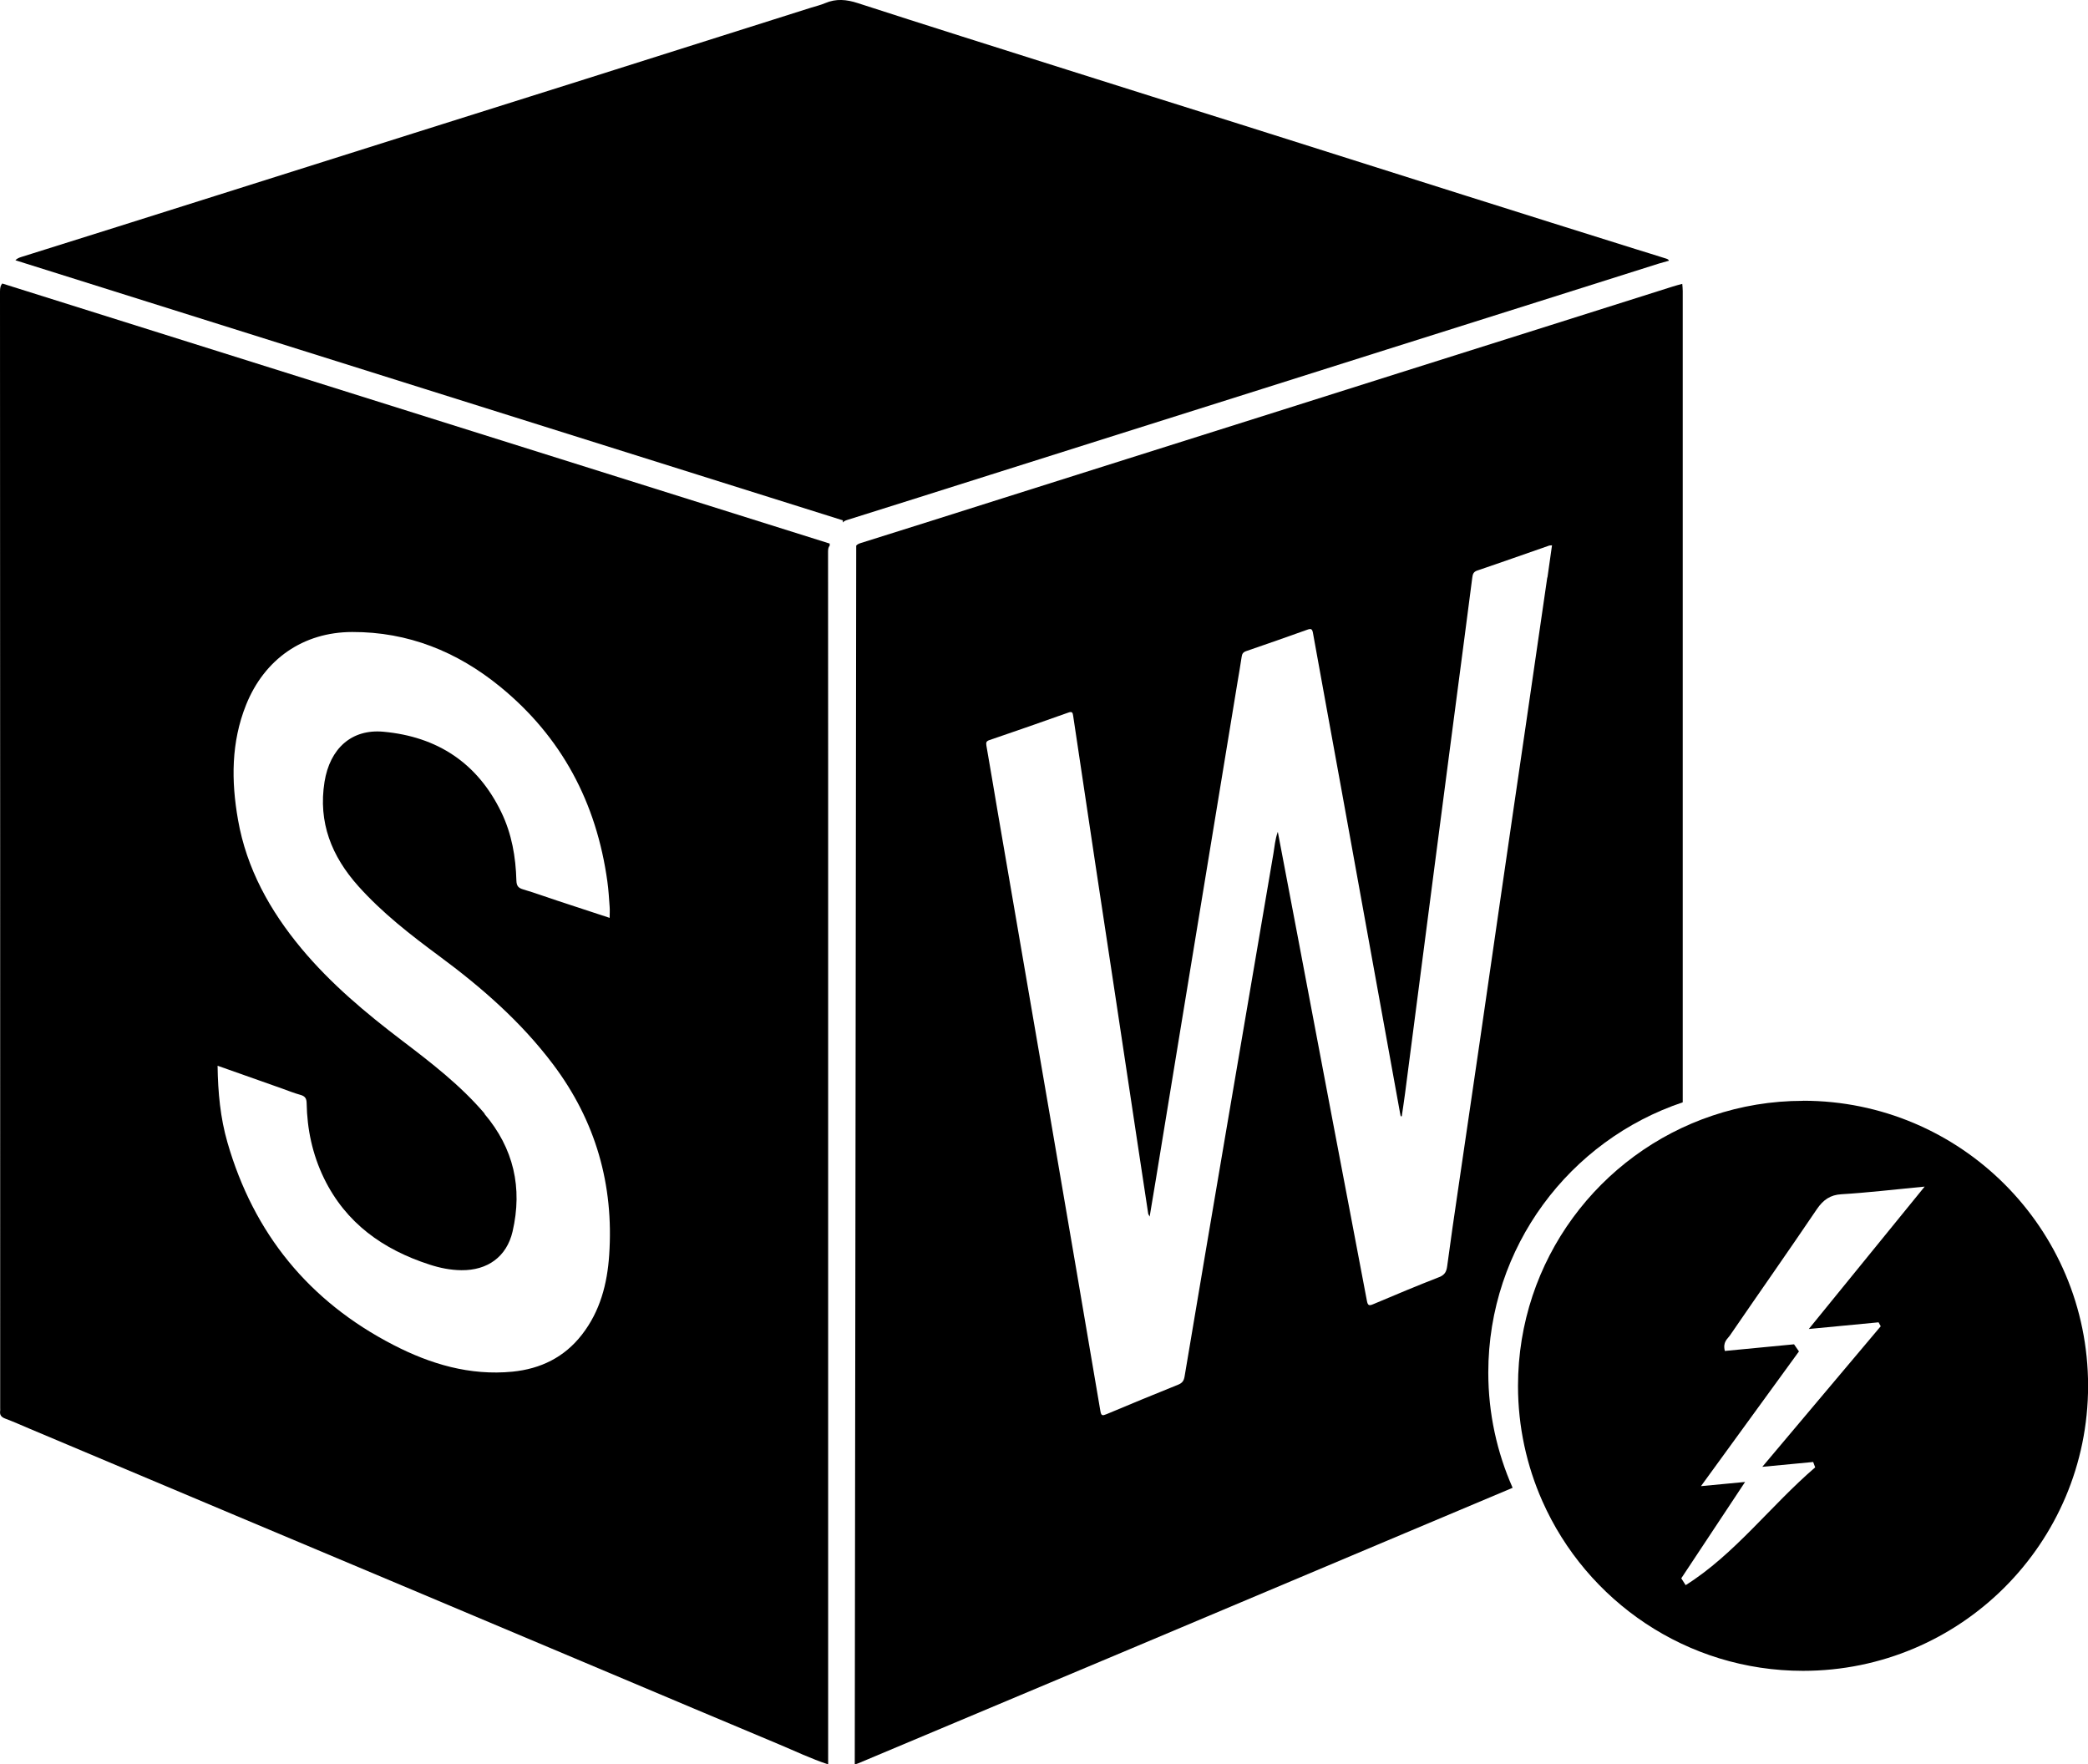
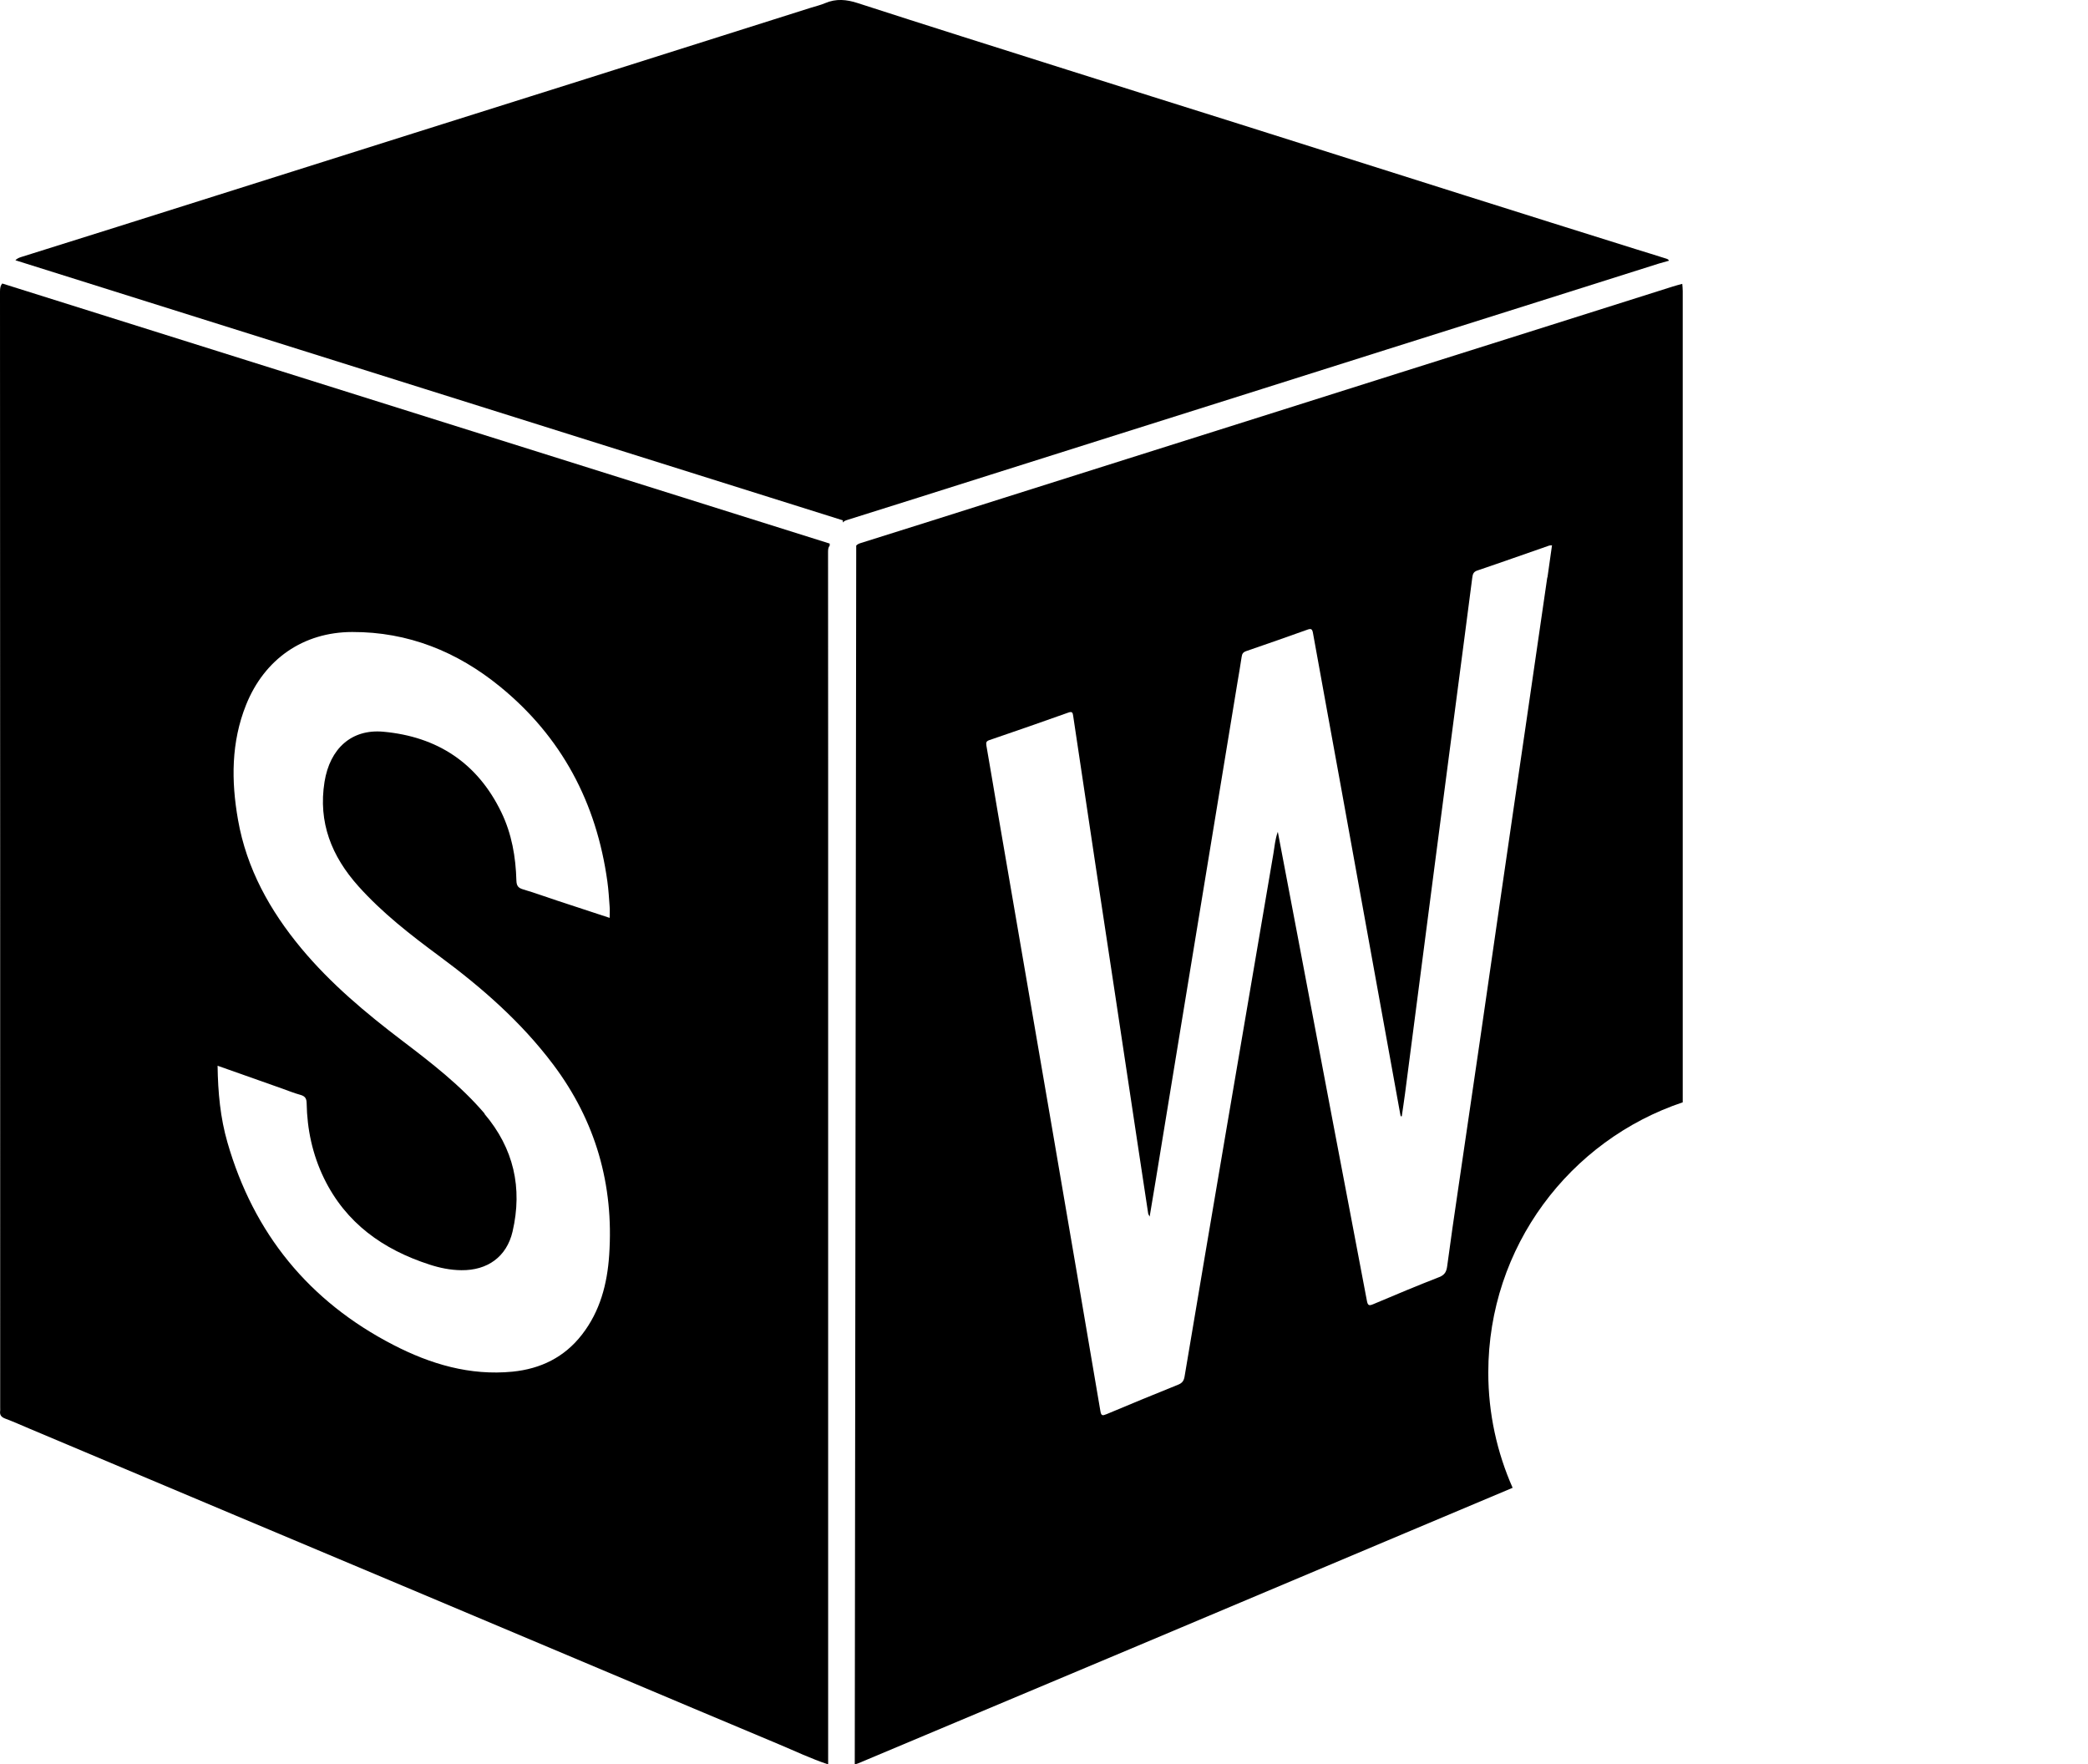
<svg xmlns="http://www.w3.org/2000/svg" id="Layer_2" viewBox="0 0 229.06 193.54">
  <defs>
    <style>.cls-1,.cls-2{stroke-width:0px;}.cls-2{fill:none;}</style>
  </defs>
  <g id="Layer_1-2">
    <path class="cls-1" d="m92.47,57.31c.1-.12.26-.21.5-.28,5.2-1.62,10.39-3.28,15.59-4.92,4.51-1.43,9.03-2.86,13.54-4.28,5.49-1.73,10.98-3.46,16.47-5.2,4.49-1.42,8.98-2.84,13.47-4.26,5.51-1.74,11.03-3.48,16.54-5.22,4.47-1.41,8.94-2.83,13.41-4.24.36-.11.73-.21,1.1-.31-.07-.18-.25-.21-.4-.26-1.06-.34-2.12-.66-3.18-.99-6.32-1.98-12.63-3.96-18.95-5.96-8.21-2.59-16.41-5.2-24.61-7.79-6.34-2-12.68-3.98-19.01-5.99-7.62-2.41-15.24-4.81-22.84-7.27-1.23-.4-2.37-.51-3.57,0-.49.21-1.03.34-1.55.5-8.23,2.6-16.46,5.21-24.68,7.81-6.31,1.99-12.63,3.98-18.94,5.97-7.28,2.3-14.56,4.6-21.84,6.9-7.06,2.23-14.11,4.46-21.18,6.67-.3.09-.5.2-.65.36l90.77,28.53v.23Z" />
    <path class="cls-1" d="m.02,154.46c0,.1.01.19,0,.29-.07.44.09.69.53.86.91.34,1.8.74,2.7,1.12,7.54,3.18,15.08,6.36,22.62,9.53,6.09,2.57,12.19,5.13,18.28,7.69,7.5,3.16,14.99,6.32,22.49,9.48,6.25,2.63,12.49,5.28,18.74,7.89,1.82.76,3.6,1.62,5.47,2.23h0c0-36.7,0-73.39,0-110.09,0-7.65,0-15.3-.01-22.95,0-.3.05-.51.18-.65v-.23S.25,31.1.25,31.1C.07,31.29,0,31.56,0,31.97c.02,40.83.02,81.66.02,122.5Zm53.16-32.28c-2.64-3.1-5.84-5.57-9.05-8.01-4-3.04-7.85-6.26-11.08-10.14-3.44-4.14-6-8.74-6.94-14.1-.75-4.26-.76-8.51.89-12.62,2.01-5,6.25-7.97,11.64-7.98,6.12-.02,11.5,2.15,16.19,5.97,6.79,5.53,10.61,12.76,11.8,21.4.13.92.18,1.85.25,2.78.03.38,0,.76,0,1.21-1.96-.65-3.89-1.28-5.81-1.91-1.22-.4-2.44-.85-3.67-1.21-.54-.16-.73-.38-.75-.97-.07-2.6-.51-5.13-1.65-7.49-2.62-5.42-7.03-8.3-12.94-8.84-3.5-.32-5.87,1.85-6.46,5.5-.71,4.45.78,8.16,3.7,11.43,2.63,2.94,5.72,5.34,8.87,7.67,4.67,3.45,9.01,7.24,12.52,11.91,4.66,6.2,6.66,13.19,6.14,20.89-.21,3.16-.99,6.17-2.99,8.74-1.93,2.49-4.53,3.75-7.61,4.06-4.68.46-9.01-.83-13.09-2.94-9.24-4.77-15.31-12.21-18.19-22.21-.78-2.7-1.04-5.48-1.08-8.41,2.41.85,4.74,1.68,7.07,2.5.67.24,1.34.51,2.03.7.49.14.66.38.67.91.05,2.87.64,5.63,1.9,8.23,2.4,4.93,6.48,7.82,11.57,9.47,1.14.37,2.3.61,3.51.62,2.85.03,4.96-1.46,5.61-4.24,1.11-4.79.13-9.13-3.09-12.92Z" />
    <path class="cls-2" d="m167.34,79.87c.8-5.5,1.6-11.01,2.4-16.51.17-1.17.33-2.34.5-3.53-.17.02-.24,0-.31.03-2.63.92-5.26,1.85-7.9,2.74-.44.15-.5.44-.54.8-.29,2.2-.57,4.4-.86,6.61-1.1,8.41-2.2,16.81-3.3,25.22-1.07,8.24-2.14,16.48-3.21,24.72-.11.84-.24,1.68-.36,2.51-.04,0-.08,0-.12,0-.02-.08-.04-.16-.05-.24-.99-5.42-1.97-10.85-2.95-16.27-1.17-6.48-2.34-12.96-3.52-19.44-1.03-5.68-2.08-11.36-3.1-17.04-.09-.48-.23-.53-.63-.38-2.22.79-4.45,1.58-6.68,2.34-.36.12-.47.3-.52.65-.13.92-.3,1.84-.45,2.75-1.13,6.85-2.26,13.71-3.38,20.56-.94,5.7-1.87,11.4-2.81,17.1-.93,5.68-1.86,11.36-2.79,17.03-.21,1.27-.42,2.54-.66,3.95-.1-.21-.15-.26-.16-.33-.39-2.57-.78-5.15-1.17-7.72-.8-5.29-1.59-10.58-2.39-15.86-.73-4.86-1.48-9.72-2.21-14.59-.83-5.48-1.65-10.95-2.46-16.43-.05-.33-.09-.51-.53-.36-2.87,1.03-5.76,2.02-8.64,3.01-.35.12-.41.25-.35.61.43,2.44.83,4.89,1.25,7.34,1.98,11.55,3.97,23.1,5.96,34.65,1.77,10.33,3.54,20.65,5.29,30.98.1.57.23.56.69.37,2.62-1.1,5.24-2.17,7.87-3.24.43-.17.6-.41.68-.88,1.52-9.09,3.07-18.17,4.61-27.25,1.71-10.05,3.42-20.09,5.14-30.14.13-.75.17-1.52.48-2.37.74,3.9,1.46,7.65,2.17,11.41,1.27,6.68,2.53,13.36,3.8,20.05,1.27,6.66,2.55,13.31,3.8,19.97.1.55.25.57.72.38,2.39-1.01,4.79-2.02,7.21-2.96.63-.24.8-.6.88-1.2.38-2.79.79-5.58,1.19-8.37.79-5.41,1.59-10.82,2.38-16.23.79-5.39,1.56-10.77,2.34-16.16.89-6.1,1.78-12.19,2.67-18.28Z" />
    <path class="cls-1" d="m184.6,120.92c0-29.67,0-59.33,0-89,0-.26-.03-.52-.05-.78-.37.1-.74.19-1.1.31-4.47,1.41-8.94,2.83-13.41,4.24-5.51,1.74-11.03,3.48-16.54,5.22-4.49,1.42-8.98,2.84-13.47,4.26-5.49,1.73-10.98,3.46-16.47,5.2-4.51,1.43-9.03,2.85-13.54,4.28-5.2,1.64-10.39,3.3-15.59,4.92-.24.07-.39.16-.5.28l-.16,133.69c.13-.03.27-.05.39-.11,10.2-4.28,20.39-8.57,30.59-12.86,9.82-4.14,19.64-8.29,29.46-12.42,3.91-1.65,7.82-3.29,11.73-4.94-1.71-3.87-2.67-8.14-2.67-12.64,0-13.8,8.94-25.5,21.34-29.65Zm-14.86-57.57c-.8,5.5-1.6,11.01-2.4,16.51-.89,6.09-1.79,12.19-2.67,18.28-.78,5.39-1.56,10.77-2.34,16.16-.79,5.41-1.59,10.82-2.38,16.23-.41,2.79-.82,5.57-1.19,8.37-.08.59-.25.95-.88,1.2-2.42.94-4.82,1.95-7.21,2.96-.47.2-.62.18-.72-.38-1.25-6.66-2.54-13.31-3.8-19.97-1.27-6.68-2.53-13.36-3.8-20.05-.71-3.75-1.43-7.5-2.17-11.41-.31.86-.35,1.63-.48,2.37-1.72,10.04-3.43,20.09-5.14,30.14-1.54,9.08-3.09,18.16-4.61,27.25-.08.46-.25.7-.68.88-2.63,1.06-5.26,2.14-7.87,3.24-.46.19-.6.2-.69-.37-1.75-10.33-3.52-20.66-5.29-30.98-1.98-11.55-3.97-23.1-5.96-34.65-.42-2.45-.82-4.9-1.25-7.34-.06-.36,0-.49.35-.61,2.89-.99,5.77-1.98,8.64-3.01.44-.16.48.03.53.36.82,5.48,1.64,10.96,2.46,16.43.73,4.86,1.47,9.72,2.21,14.59.8,5.29,1.59,10.58,2.39,15.86.39,2.57.78,5.15,1.17,7.72,0,.06.06.12.16.33.24-1.41.45-2.68.66-3.95.93-5.68,1.86-11.36,2.79-17.03.94-5.7,1.87-11.4,2.81-17.1,1.13-6.85,2.25-13.71,3.38-20.56.15-.92.32-1.83.45-2.75.05-.35.15-.52.52-.65,2.23-.76,4.46-1.55,6.68-2.34.41-.15.55-.1.63.38,1.02,5.68,2.07,11.36,3.1,17.04,1.18,6.48,2.34,12.96,3.52,19.44.98,5.42,1.97,10.85,2.95,16.27.01.08.04.16.05.24.04,0,.08,0,.12,0,.12-.84.25-1.67.36-2.51,1.07-8.24,2.14-16.48,3.21-24.72,1.09-8.41,2.2-16.81,3.3-25.22.29-2.2.57-4.4.86-6.61.05-.36.1-.65.54-.8,2.64-.89,5.27-1.83,7.9-2.74.07-.02.14-.02.31-.03-.17,1.2-.33,2.37-.5,3.53Z" />
-     <path class="cls-1" d="m197.8,120.76c-3.47,0-6.81.57-9.93,1.62-12.4,4.15-21.34,15.85-21.34,29.65,0,4.5.96,8.78,2.67,12.64,4.86,10.97,15.83,18.62,28.6,18.62,17.27,0,31.27-14,31.27-31.27s-14-31.27-31.27-31.27Zm8.28,24.29c.08.15.16.3.24.44-4.19,4.98-8.39,9.96-12.99,15.42,2.24-.21,3.91-.37,5.58-.53.07.2.15.39.22.59-4.84,4.15-8.85,9.56-14.21,12.92-.16-.25-.32-.5-.48-.75,2.23-3.36,4.45-6.72,7-10.57-1.8.17-3.14.3-4.84.46,3.78-5.19,7.26-9.99,10.75-14.78-.18-.26-.36-.52-.54-.78-2.54.24-5.07.49-7.59.73-.25-1,.29-1.31.57-1.72,3.16-4.61,6.37-9.17,9.5-13.8.72-1.07,1.51-1.6,2.7-1.67,2.85-.17,5.69-.51,9.15-.84-4.38,5.38-8.38,10.29-12.71,15.62,2.89-.28,5.26-.5,7.64-.73Z" />
  </g>
</svg>